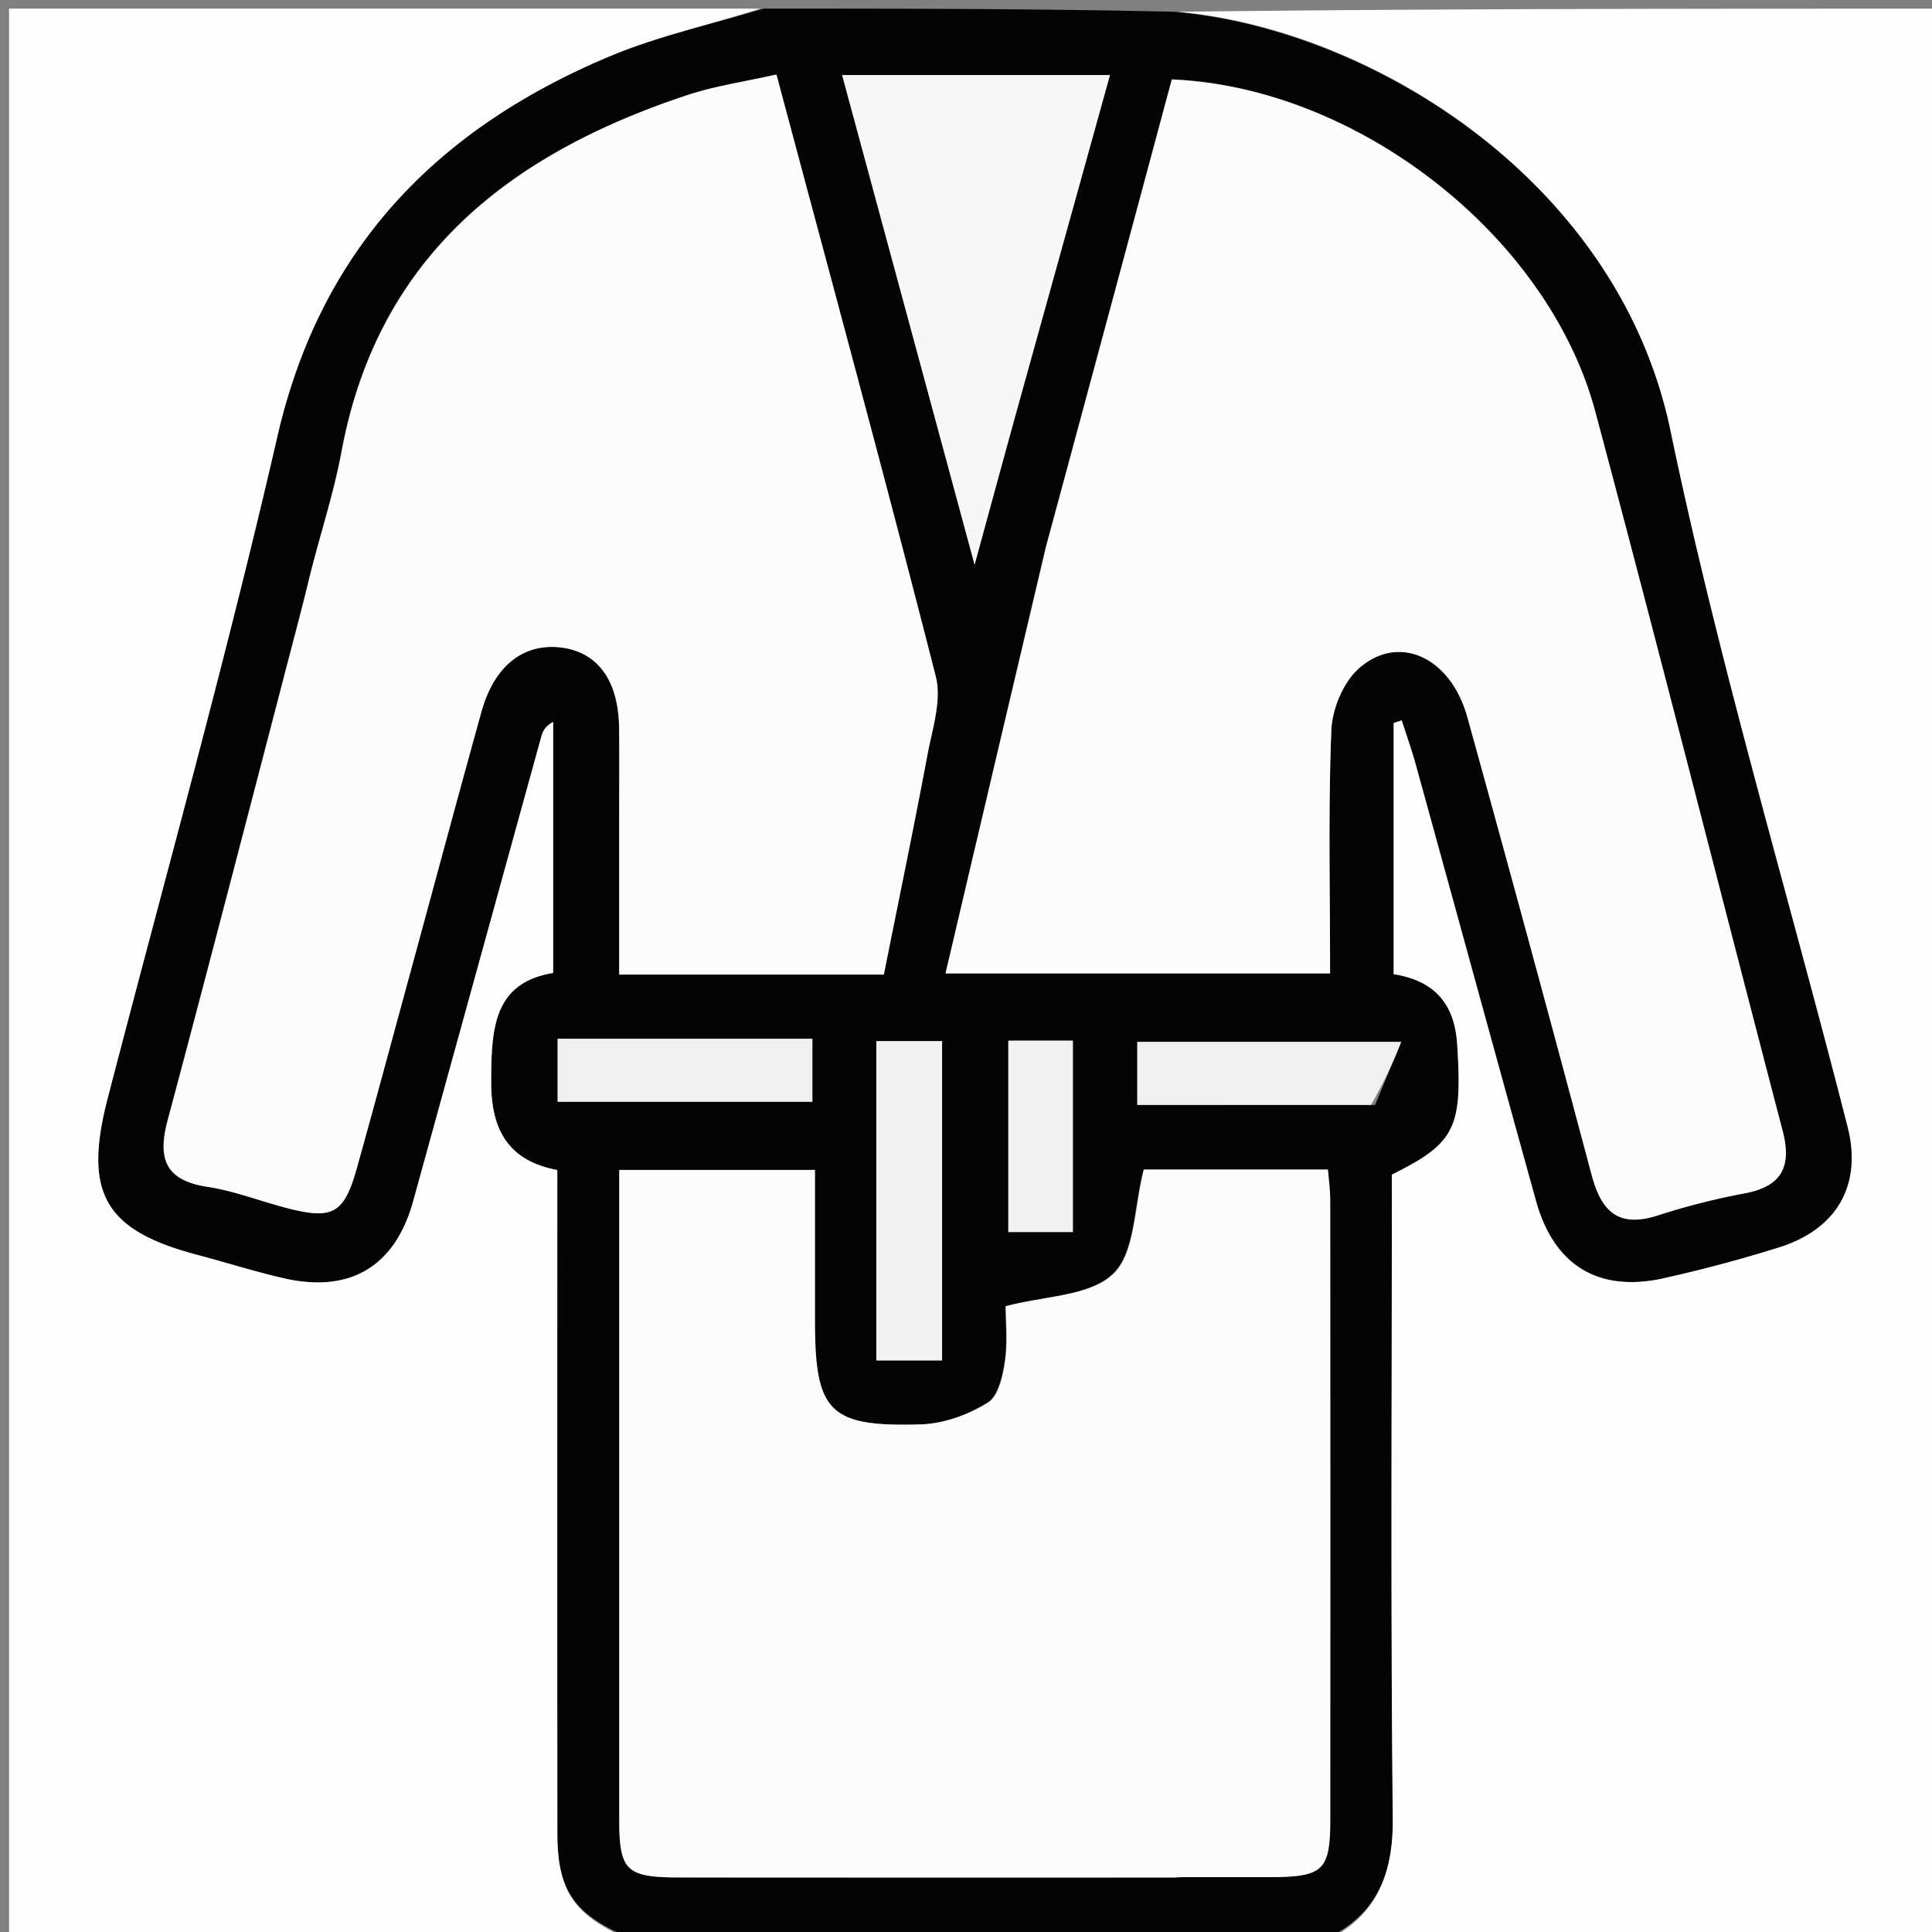
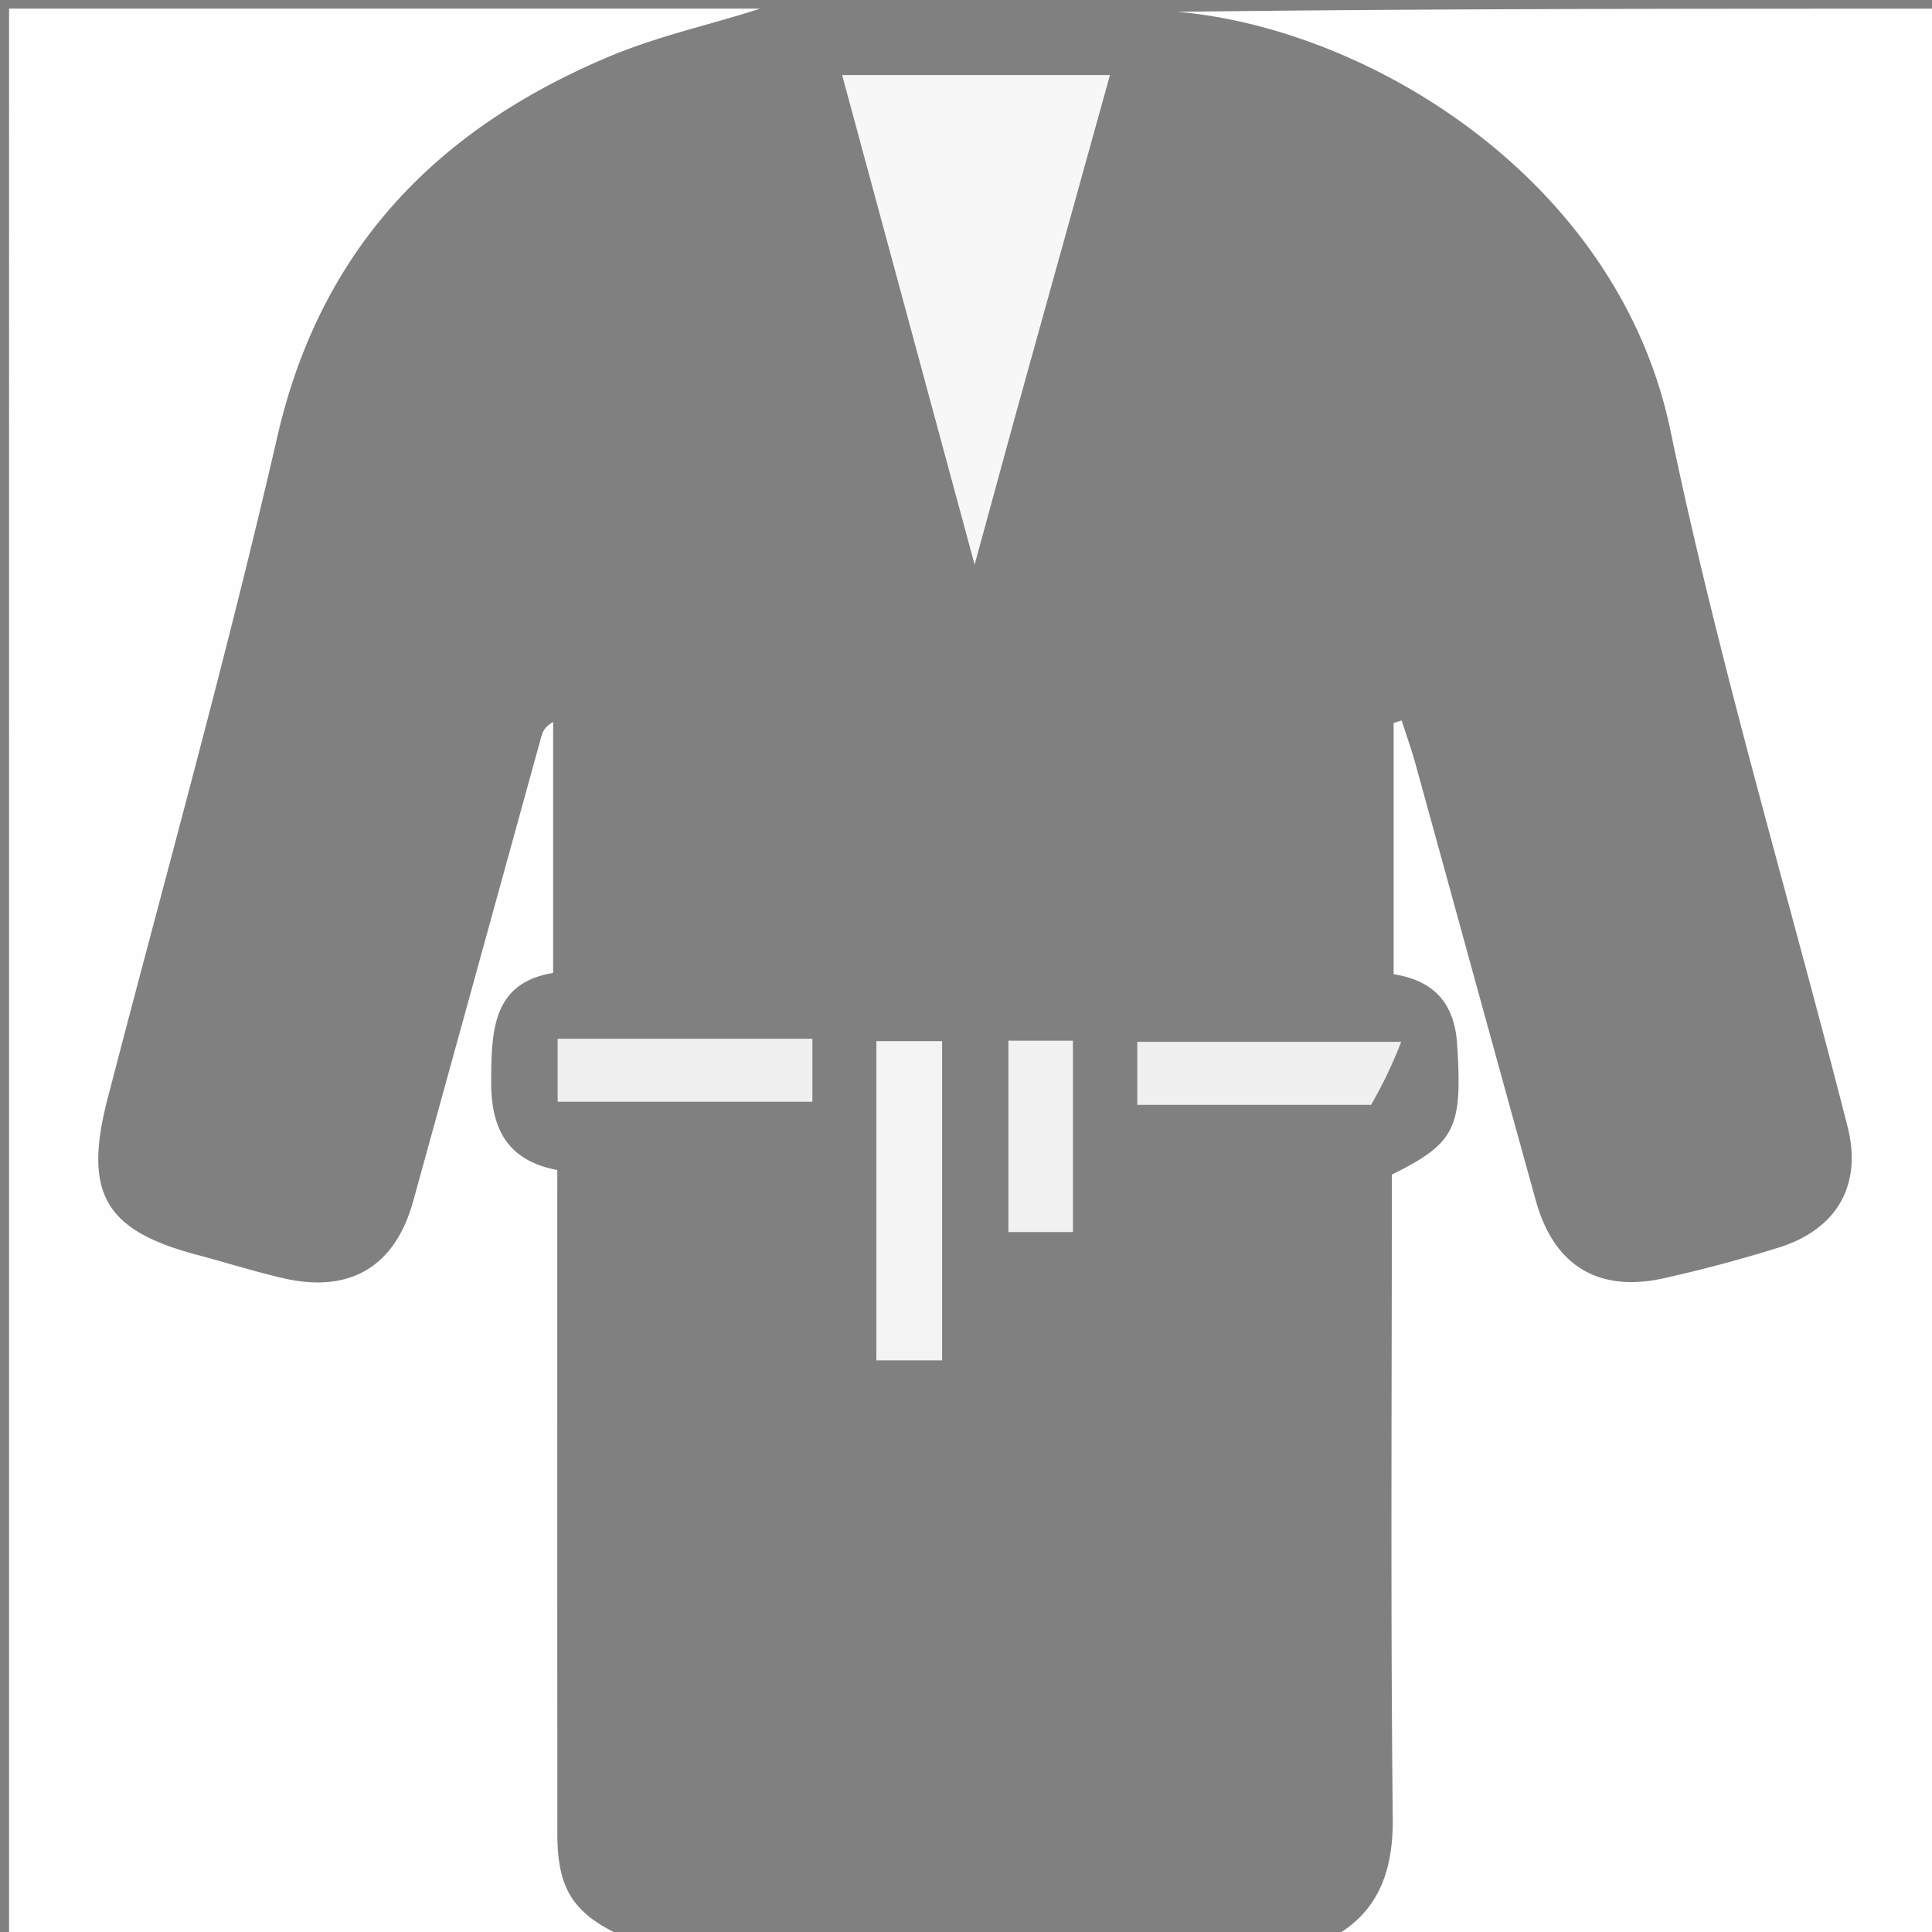
<svg xmlns="http://www.w3.org/2000/svg" viewBox="0 0 35 35" xml:space="preserve" width="35" height="35">
  <rect x="0" y="0" width="35" height="35" fill="#808080" stroke="none" />
-   <path fill="#040404" d="M13.844 0.156c2.441 0 4.881 0 7.42 0.057 3.544 0.303 8.058 3.039 9.004 7.596 0.881 4.239 2.135 8.399 3.206 12.599 0.274 1.076 -0.21 1.877 -1.274 2.2a25.667 25.667 0 0 1 -2.092 0.556c-1.164 0.246 -1.957 -0.251 -2.279 -1.408 -0.732 -2.634 -1.451 -5.271 -2.179 -7.907 -0.075 -0.268 -0.169 -0.533 -0.254 -0.799l-0.145 0.047v4.55c0.744 0.117 1.103 0.541 1.15 1.264 0.099 1.522 -0.029 1.794 -1.182 2.366 0 3.88 -0.026 7.77 0.016 11.656 0.012 1.049 -0.316 1.788 -1.278 2.221 -4.151 0 -8.303 0 -12.549 -0.049 -1.01 -0.421 -1.309 -0.859 -1.311 -1.885 -0.005 -3.99 -0.001 -7.98 -0.001 -12.024 -0.883 -0.166 -1.202 -0.722 -1.198 -1.602 0.005 -0.937 0.027 -1.788 1.123 -1.968V13.078a0.385 0.385 0 0 0 -0.213 0.259l-2.323 8.423c-0.328 1.184 -1.142 1.674 -2.35 1.395 -0.526 -0.121 -1.044 -0.286 -1.567 -0.425 -1.679 -0.442 -2.062 -1.123 -1.618 -2.834 1.036 -3.994 2.149 -7.971 3.074 -11.989 0.783 -3.416 2.889 -5.569 5.993 -6.879 0.904 -0.382 1.884 -0.589 2.827 -0.875m5.083 9.822 -1.799 7.657h6.966c0 -1.506 -0.035 -2.959 0.023 -4.407 0.016 -0.389 0.219 -0.876 0.506 -1.125 0.729 -0.634 1.661 -0.188 1.96 0.896a827.167 827.167 0 0 1 2.249 8.283c0.183 0.691 0.506 0.966 1.224 0.727 0.512 -0.17 1.045 -0.292 1.575 -0.397 0.665 -0.132 0.826 -0.503 0.661 -1.128 -1.136 -4.341 -2.235 -8.693 -3.394 -13.028 -0.852 -3.185 -4.306 -5.877 -7.671 -6.017 -0.751 2.796 -1.506 5.606 -2.301 8.539m-13.326 0.517 -0.193 0.749c-0.788 3.018 -1.567 6.038 -2.372 9.051 -0.187 0.695 -0.047 1.089 0.721 1.206 0.481 0.074 0.945 0.254 1.418 0.379 0.849 0.223 1.054 0.114 1.287 -0.718 0.342 -1.216 0.668 -2.436 0.999 -3.654 0.42 -1.541 0.834 -3.085 1.261 -4.623 0.229 -0.819 0.753 -1.231 1.426 -1.156s1.058 0.596 1.066 1.462q0.005 0.817 0.001 1.632v2.834h4.792c0.268 -1.343 0.541 -2.655 0.789 -3.973 0.089 -0.473 0.263 -0.993 0.152 -1.429 -0.923 -3.617 -1.902 -7.216 -2.886 -10.903 -0.574 0.131 -1.108 0.206 -1.614 0.373 -3.212 1.064 -5.609 2.919 -6.266 6.471 -0.135 0.734 -0.373 1.448 -0.581 2.297m15.784 23.515h1.631c0.954 -0.005 1.076 -0.121 1.076 -1.063q0.001 -5.592 -0.001 -11.186c0 -0.196 -0.029 -0.391 -0.041 -0.569h-3.334c-0.179 0.688 -0.156 1.508 -0.554 1.889 -0.425 0.406 -1.246 0.398 -1.948 0.587 0 0.279 0.039 0.644 -0.013 0.996 -0.039 0.266 -0.118 0.63 -0.307 0.747a2.567 2.567 0 0 1 -1.194 0.397c-1.685 0.054 -1.941 -0.219 -1.943 -1.876V21.198H11.216v11.755c0 0.936 0.122 1.058 1.082 1.059 2.978 0.004 5.955 0.001 9.087 0.001M18.413 7.464l1.693 -6.103h-4.85l2.399 8.869c0.274 -1.01 0.496 -1.828 0.758 -2.766m-2.538 16.384v0.799h1.191v-5.784h-1.191zm-2.126 -5.028H10.102v1.141h4.614v-1.141zm11.162 1.198 0.473 -1.141H20.603v1.142zm-5.478 1.199v-2.365h-1.169v3.466h1.169z" />
  <path fill="#FEFEFE" d="M13.771 0.156c-0.872 0.286 -1.85 0.493 -2.753 0.876 -3.103 1.311 -5.21 3.464 -5.994 6.879 -0.924 4.02 -2.038 7.996 -3.074 11.989 -0.443 1.709 -0.058 2.389 1.618 2.832 0.524 0.139 1.041 0.303 1.567 0.425 1.208 0.277 2.022 -0.211 2.35 -1.395l2.323 -8.423c0.026 -0.092 0.069 -0.179 0.213 -0.259v4.546c-1.094 0.18 -1.119 1.031 -1.123 1.968 -0.004 0.88 0.315 1.436 1.198 1.602 0 4.043 -0.001 8.034 0.001 12.024 0.001 1.028 0.301 1.465 1.238 1.885 -3.707 0.049 -7.436 0.049 -11.171 0.049V0.156zm10.256 35c0.889 -0.433 1.216 -1.174 1.204 -2.221 -0.041 -3.889 -0.016 -7.776 -0.016 -11.656 1.154 -0.572 1.281 -0.845 1.182 -2.366 -0.047 -0.722 -0.404 -1.147 -1.15 -1.264v-4.551l0.145 -0.047c0.086 0.266 0.18 0.53 0.254 0.799 0.727 2.634 1.448 5.272 2.179 7.907 0.321 1.156 1.114 1.654 2.279 1.408a25.667 25.667 0 0 0 2.092 -0.556c1.066 -0.321 1.549 -1.125 1.274 -2.2 -1.071 -4.2 -2.324 -8.36 -3.206 -12.599 -0.945 -4.558 -5.458 -7.293 -8.93 -7.596 4.586 -0.057 9.196 -0.057 13.813 -0.057v35z" />
-   <path fill="#FCFCFC" d="M18.948 9.917c0.775 -2.87 1.531 -5.679 2.281 -8.476 3.365 0.14 6.82 2.832 7.671 6.017 1.159 4.335 2.259 8.686 3.394 13.028 0.163 0.625 0.004 0.996 -0.661 1.128a12.833 12.833 0 0 0 -1.575 0.397c-0.718 0.239 -1.041 -0.036 -1.224 -0.727a838.833 838.833 0 0 0 -2.249 -8.286c-0.299 -1.084 -1.231 -1.528 -1.96 -0.896 -0.286 0.248 -0.49 0.736 -0.506 1.125 -0.058 1.448 -0.023 2.9 -0.023 4.407h-6.966c0.603 -2.568 1.202 -5.111 1.82 -7.718m-13.336 0.513c0.198 -0.786 0.436 -1.5 0.573 -2.234 0.657 -3.553 3.054 -5.407 6.266 -6.471 0.504 -0.167 1.038 -0.244 1.614 -0.373 0.984 3.687 1.964 7.286 2.886 10.903 0.111 0.436 -0.064 0.957 -0.152 1.429 -0.248 1.317 -0.52 2.63 -0.789 3.973H11.218v-2.833c0 -0.544 0.005 -1.089 -0.001 -1.632 -0.008 -0.863 -0.391 -1.387 -1.066 -1.462 -0.673 -0.075 -1.196 0.337 -1.426 1.156 -0.428 1.539 -0.841 3.081 -1.261 4.623 -0.333 1.219 -0.659 2.438 -0.999 3.654 -0.233 0.832 -0.438 0.94 -1.287 0.718 -0.474 -0.124 -0.937 -0.306 -1.418 -0.379 -0.767 -0.117 -0.907 -0.511 -0.721 -1.206 0.805 -3.014 1.584 -6.034 2.372 -9.051 0.065 -0.25 0.128 -0.499 0.202 -0.813m15.699 23.581c-3.054 0 -6.033 0.001 -9.011 -0.001 -0.959 -0.001 -1.082 -0.124 -1.082 -1.059V21.194h3.546v2.734c0 1.657 0.257 1.929 1.943 1.876 0.406 -0.013 0.844 -0.18 1.194 -0.397 0.188 -0.117 0.268 -0.481 0.307 -0.747 0.051 -0.351 0.013 -0.718 0.013 -0.996 0.704 -0.188 1.524 -0.18 1.948 -0.587 0.398 -0.38 0.376 -1.198 0.554 -1.889h3.334c0.014 0.176 0.041 0.373 0.041 0.569q0.004 5.592 0.001 11.186c0 0.942 -0.121 1.058 -1.076 1.063h-1.709" />
  <path fill="#F7F7F7" d="m18.396 7.522 -0.74 2.707 -2.4 -8.869h4.852z" />
  <path fill="#F3F3F3" d="M15.876 23.773v-4.912h1.191v5.784h-1.191z" />
  <path fill="#F0F0F0" d="M13.826 18.818h0.891v1.141H10.102v-1.141zm11.013 1.198H20.603v-1.142h4.781a8.167 8.167 0 0 1 -0.546 1.142" />
  <path fill="#F1F1F1" d="M19.437 21.292v1.028h-1.169v-3.467h1.169z" />
</svg>